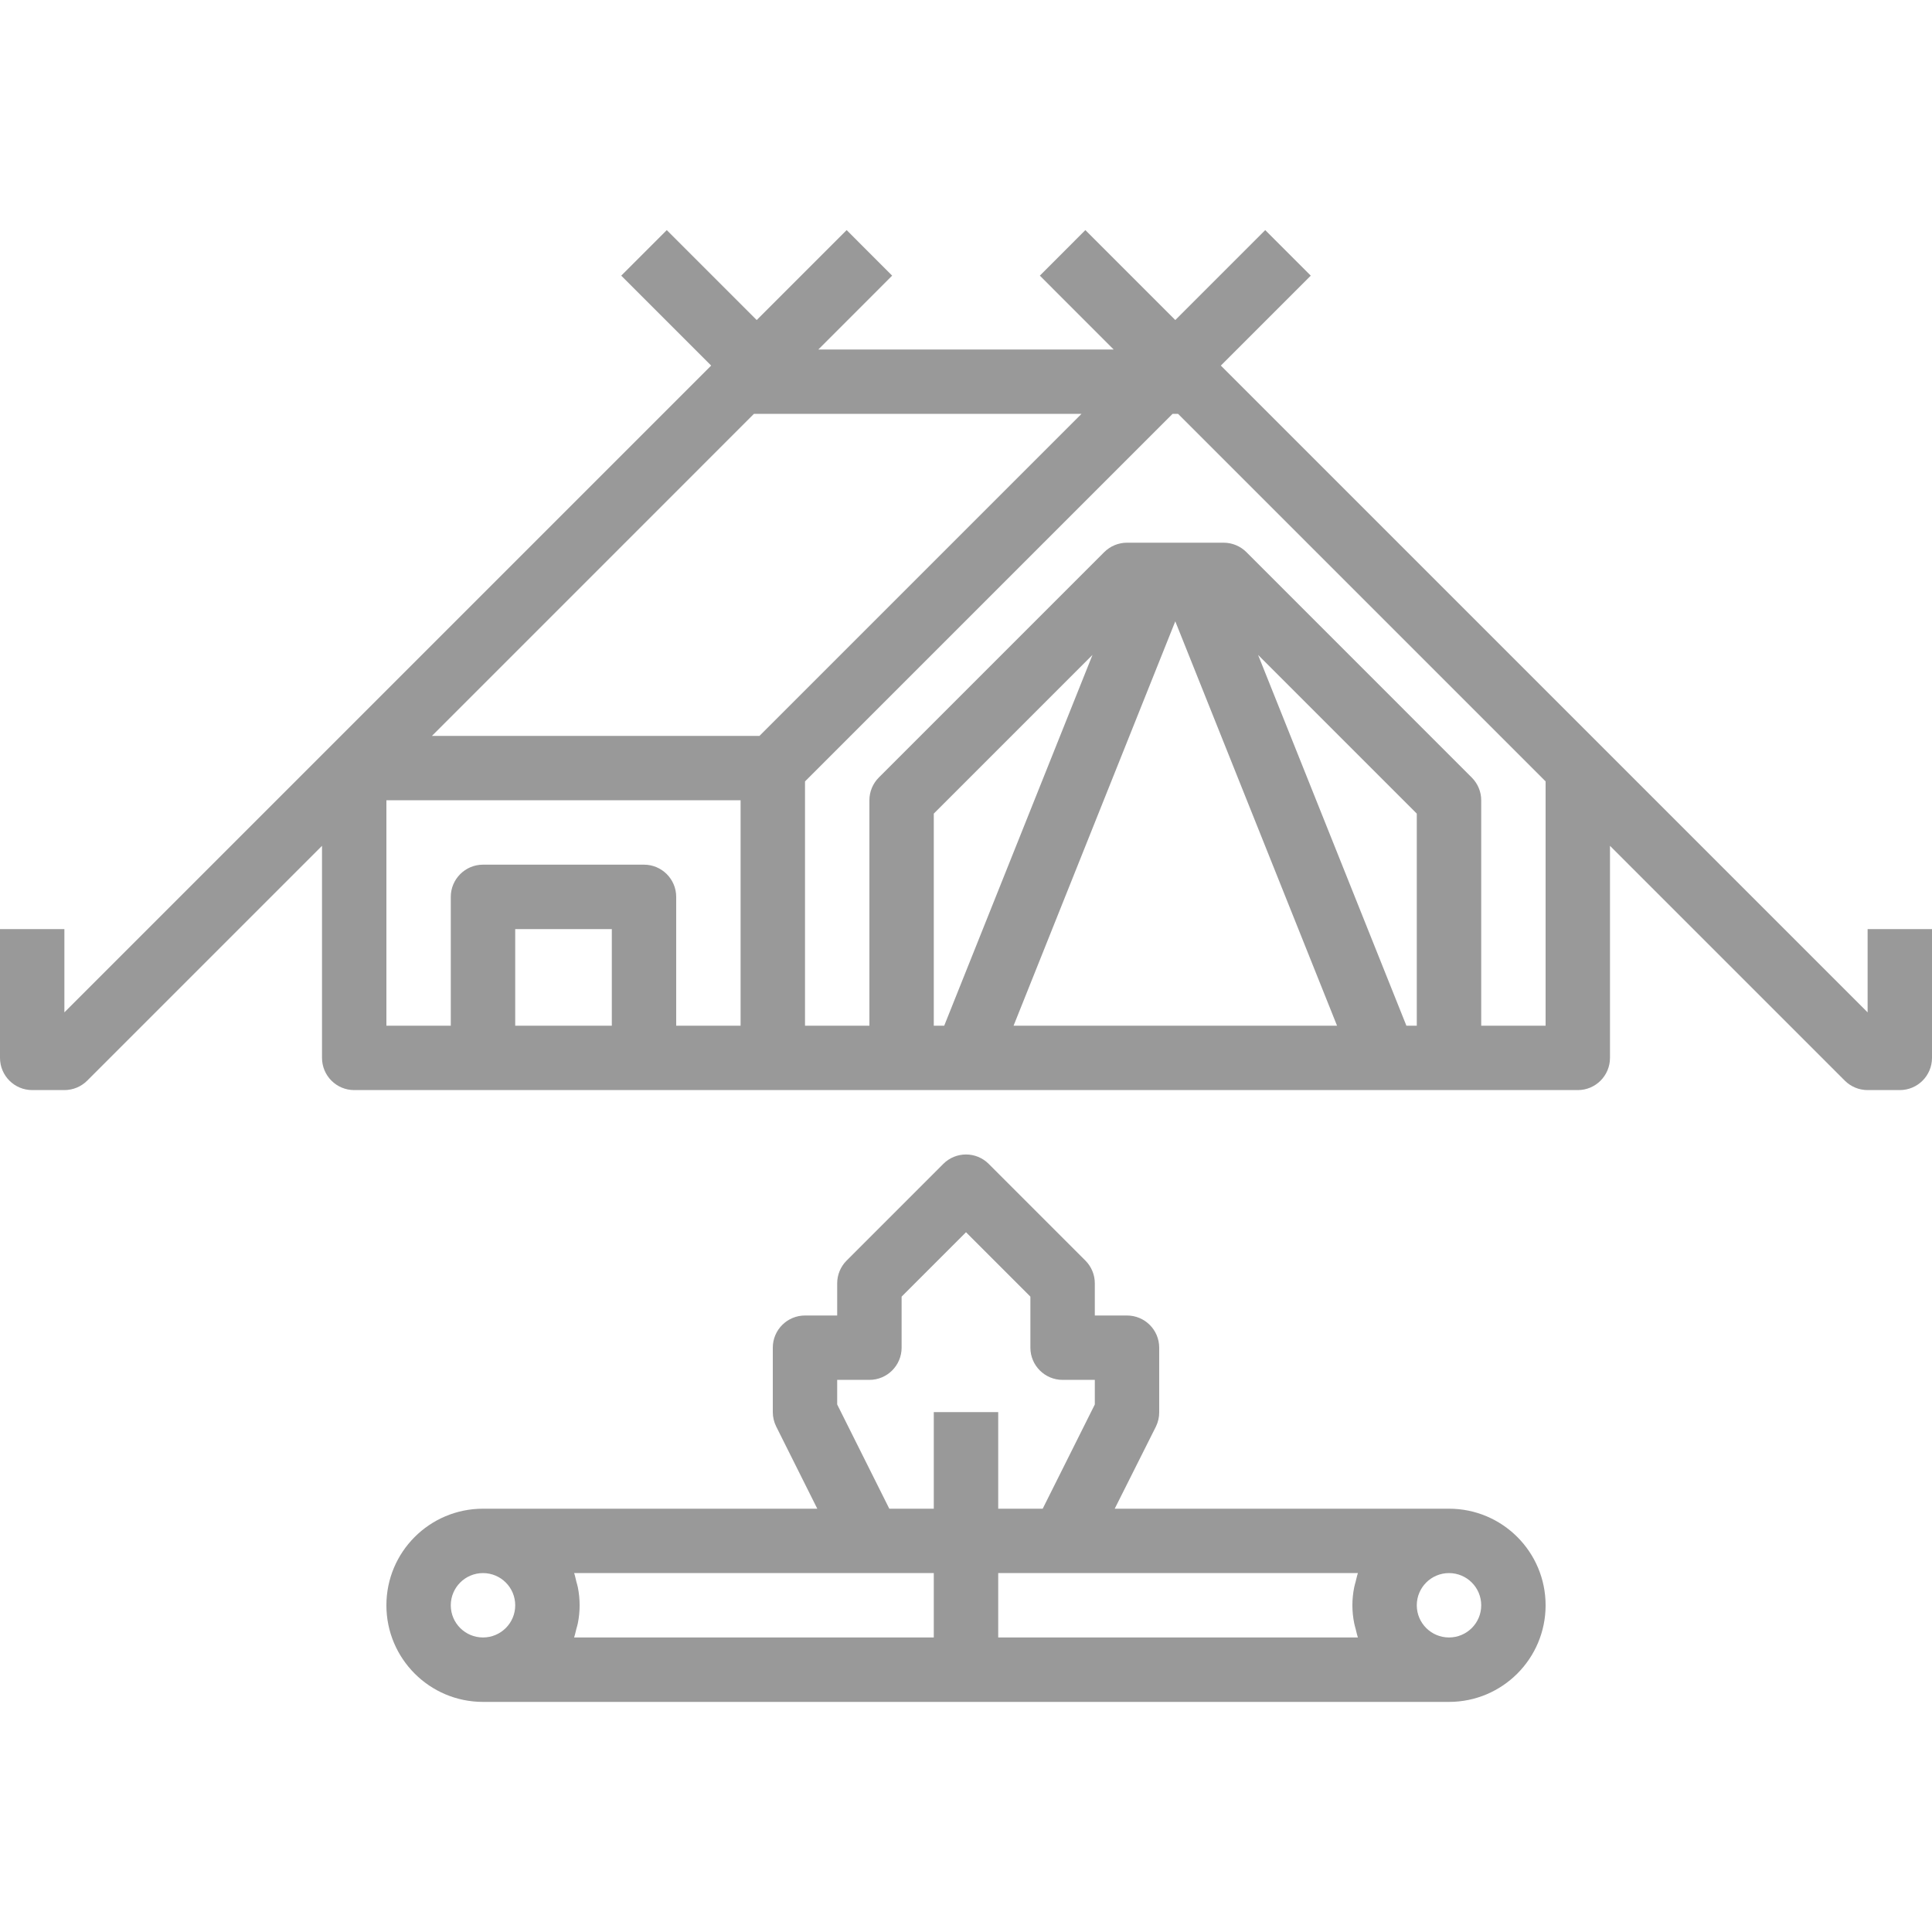
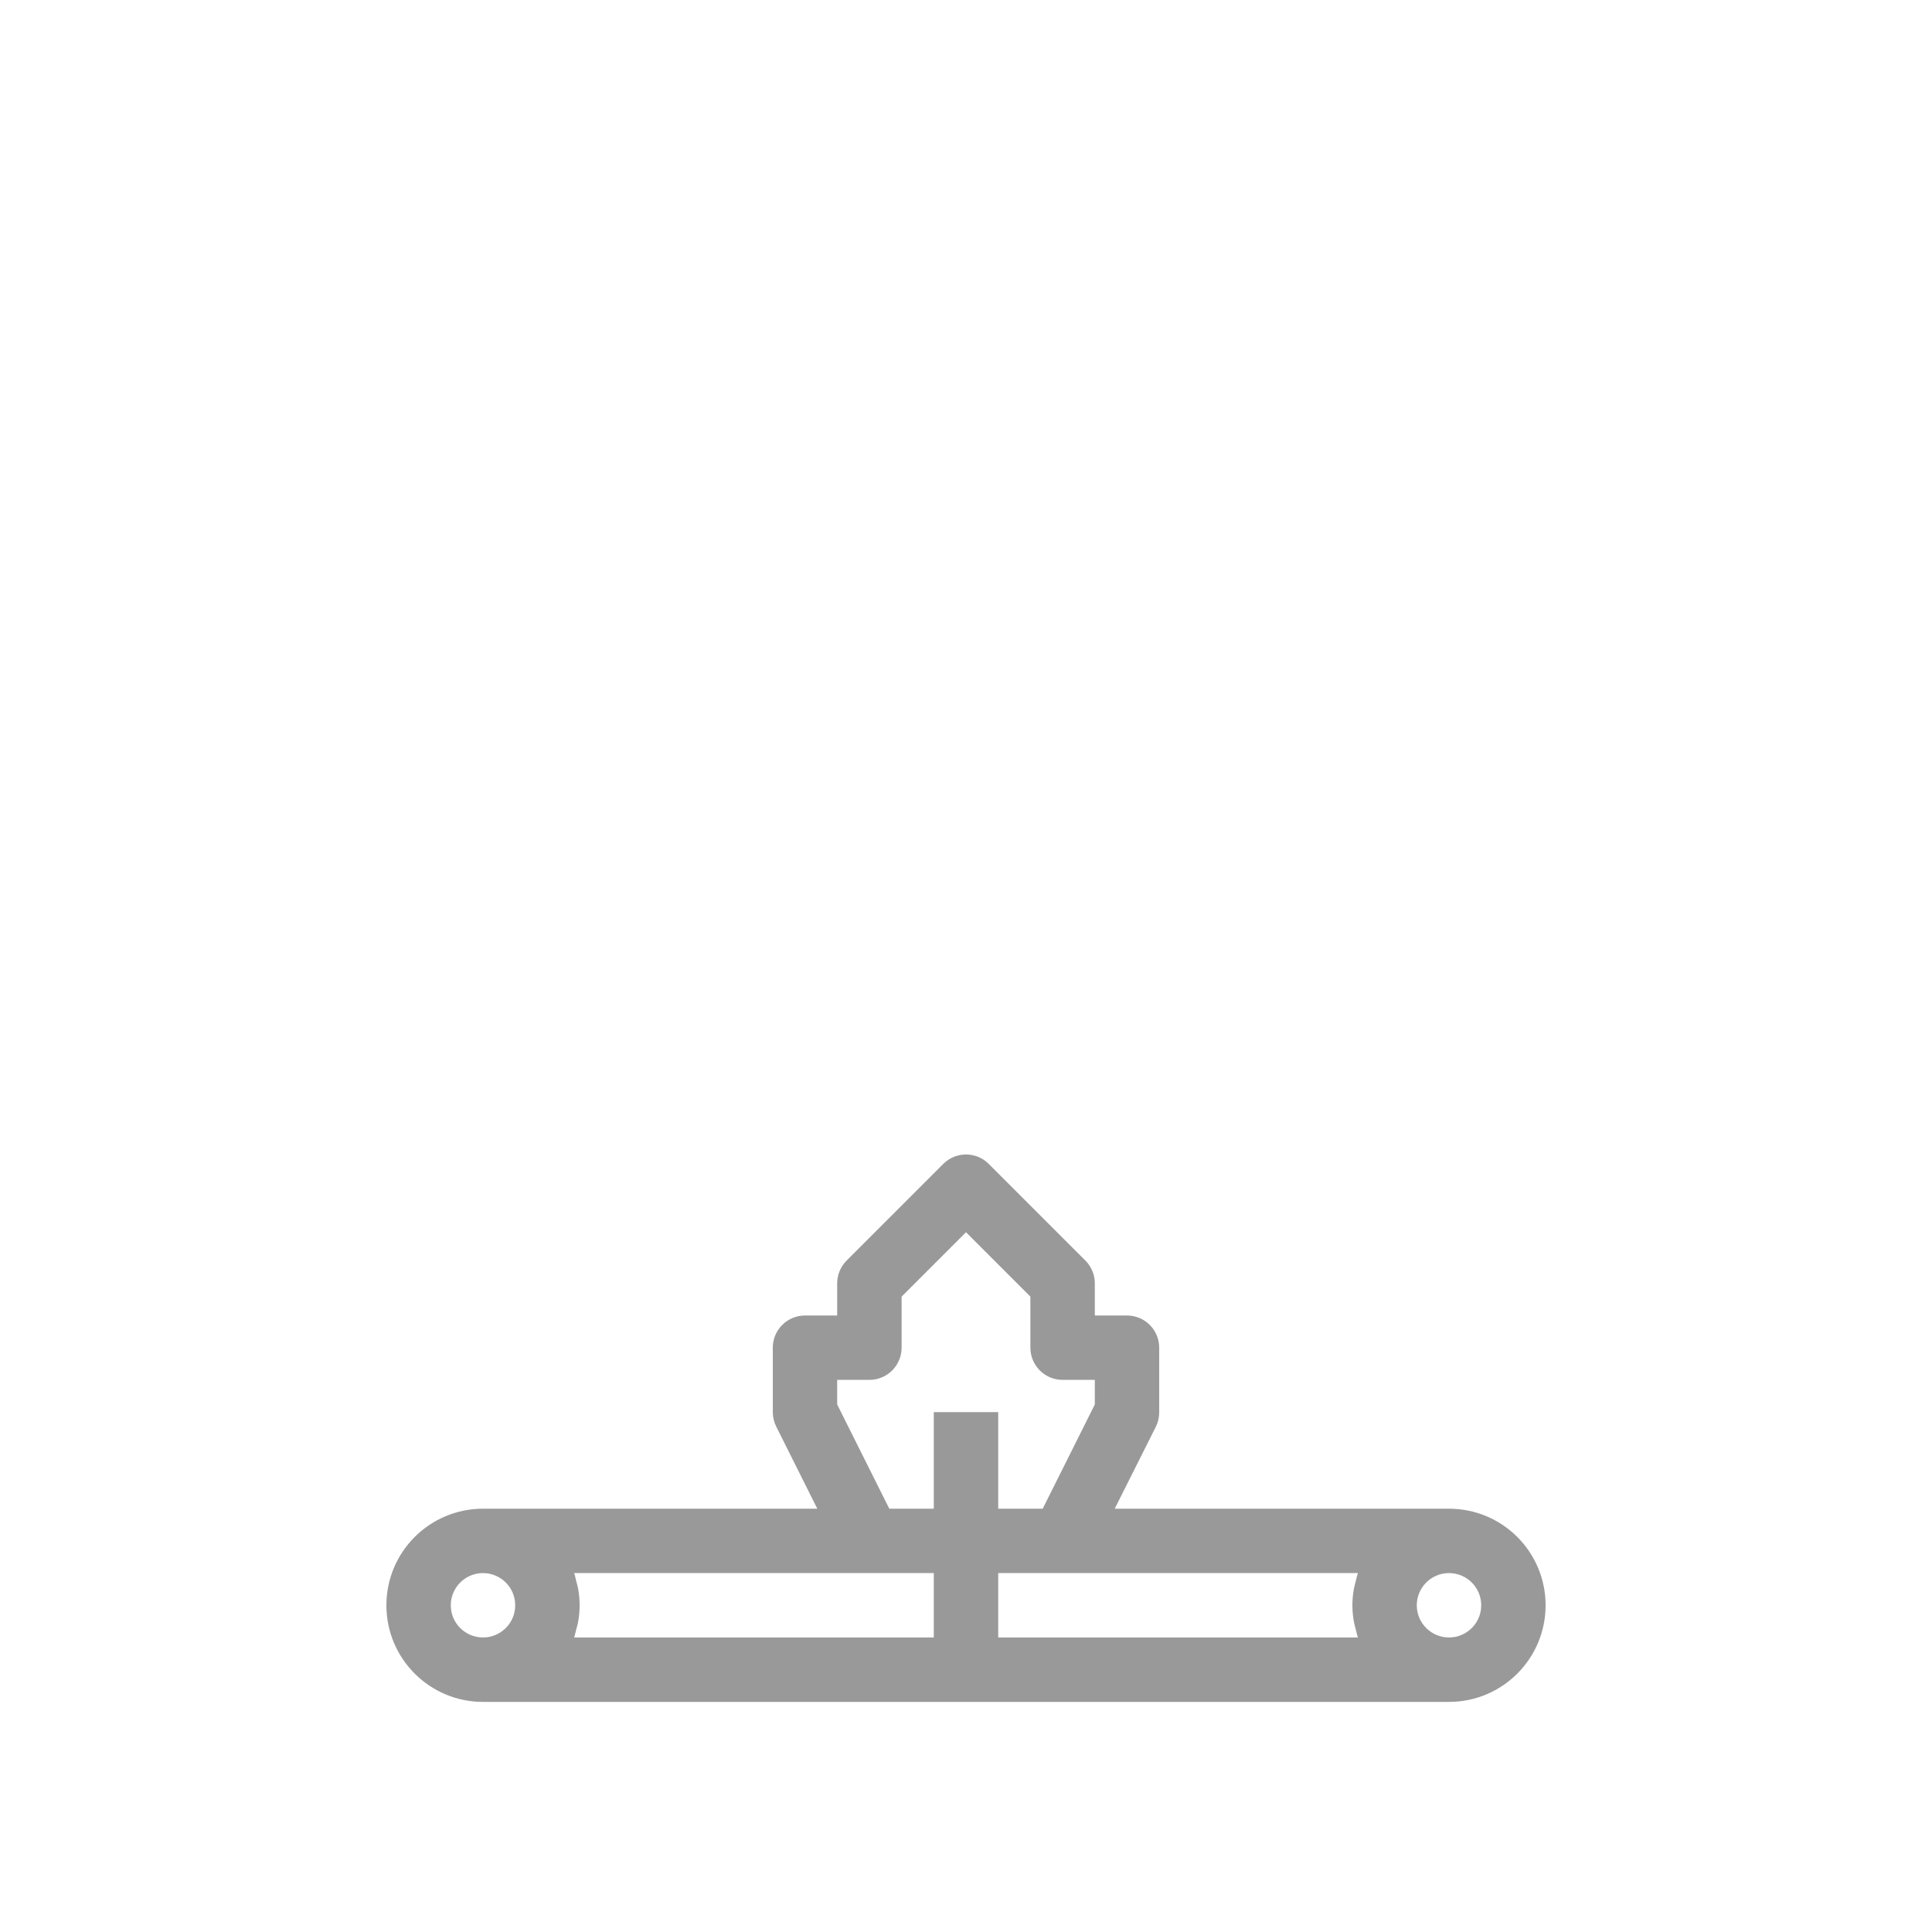
<svg xmlns="http://www.w3.org/2000/svg" width="40" height="40" viewBox="0 0 40 40" fill="none">
  <path d="M30 31.236H23.079L23.933 29.534C23.978 29.441 24.001 29.339 24 29.236V27.902C24 27.534 23.701 27.236 23.333 27.236H22.667V26.569C22.667 26.392 22.596 26.223 22.471 26.098L20.471 24.098C20.211 23.837 19.789 23.837 19.529 24.098L17.529 26.098C17.404 26.223 17.333 26.392 17.333 26.569V27.236H16.667C16.299 27.236 16 27.534 16 27.902V29.236C16 29.339 16.024 29.441 16.07 29.534L16.921 31.236H10C8.895 31.236 8 32.131 8 33.236C8 34.34 8.895 35.236 10 35.236H30C31.105 35.236 32 34.34 32 33.236C32 32.131 31.105 31.236 30 31.236ZM10 33.902C9.632 33.902 9.333 33.604 9.333 33.236C9.333 32.867 9.632 32.569 10 32.569C10.368 32.569 10.667 32.867 10.667 33.236C10.667 33.604 10.368 33.902 10 33.902ZM19.333 33.902H11.886C11.906 33.845 11.917 33.784 11.933 33.724C11.943 33.686 11.955 33.65 11.963 33.611C12.013 33.363 12.013 33.108 11.963 32.86C11.955 32.821 11.943 32.785 11.933 32.747C11.918 32.688 11.907 32.626 11.887 32.569H19.333V33.902ZM19.333 31.236H18.412L17.333 29.078V28.569H18C18.368 28.569 18.667 28.27 18.667 27.902V26.845L20 25.512L21.333 26.845V27.902C21.333 28.27 21.632 28.569 22 28.569H22.667V29.078L21.588 31.236H20.667V29.236H19.333V31.236ZM28.038 33.611C28.045 33.65 28.058 33.686 28.067 33.724C28.083 33.784 28.094 33.845 28.114 33.902H20.667V32.569H28.114C28.094 32.626 28.083 32.688 28.067 32.747C28.058 32.785 28.045 32.821 28.038 32.86C27.987 33.108 27.987 33.363 28.038 33.611ZM30 33.902C29.632 33.902 29.333 33.604 29.333 33.236C29.333 32.867 29.632 32.569 30 32.569C30.368 32.569 30.667 32.867 30.667 33.236C30.667 33.604 30.368 33.902 30 33.902Z" fill="#999999" />
-   <path d="M38.667 19.236V20.96L33.138 15.431L32.471 14.764L25.276 7.569L27.138 5.707L26.195 4.764L24.333 6.626L22.471 4.764L21.529 5.707L23.057 7.236H16.943L18.471 5.707L17.529 4.764L15.667 6.626L13.805 4.764L12.862 5.707L14.724 7.569L6.862 15.431L1.333 20.96V19.236H0V21.902C0 22.27 0.298 22.569 0.667 22.569H1.333C1.51 22.569 1.68 22.499 1.805 22.374L6.667 17.512V21.902C6.667 22.27 6.965 22.569 7.333 22.569H32.667C33.035 22.569 33.333 22.27 33.333 21.902V17.512L38.195 22.374C38.32 22.499 38.49 22.569 38.667 22.569H39.333C39.702 22.569 40 22.27 40 21.902V19.236H38.667V19.236ZM12.667 21.236H10.667V19.236H12.667V21.236ZM15.333 21.236H14V18.569C14 18.201 13.701 17.902 13.333 17.902H10C9.632 17.902 9.333 18.201 9.333 18.569V21.236H8V16.569H15.333V21.236ZM8.943 15.236L15.609 8.569H22.391L15.724 15.236H8.943ZM19.333 21.236V16.845L22.619 13.559L19.549 21.236H19.333V21.236ZM20.985 21.236L24.333 12.864L27.682 21.236H20.985V21.236ZM29.333 21.236H29.118L26.047 13.559L29.333 16.845V21.236ZM32 21.236H30.667V16.569C30.667 16.392 30.596 16.223 30.471 16.098L25.805 11.431C25.68 11.306 25.51 11.236 25.333 11.236H23.333C23.157 11.236 22.987 11.306 22.862 11.431L18.195 16.098C18.07 16.223 18 16.392 18 16.569V21.236H16.667V16.178L24.276 8.569H24.391L31.529 15.707L32 16.178V21.236Z" fill="#999999" />
</svg>